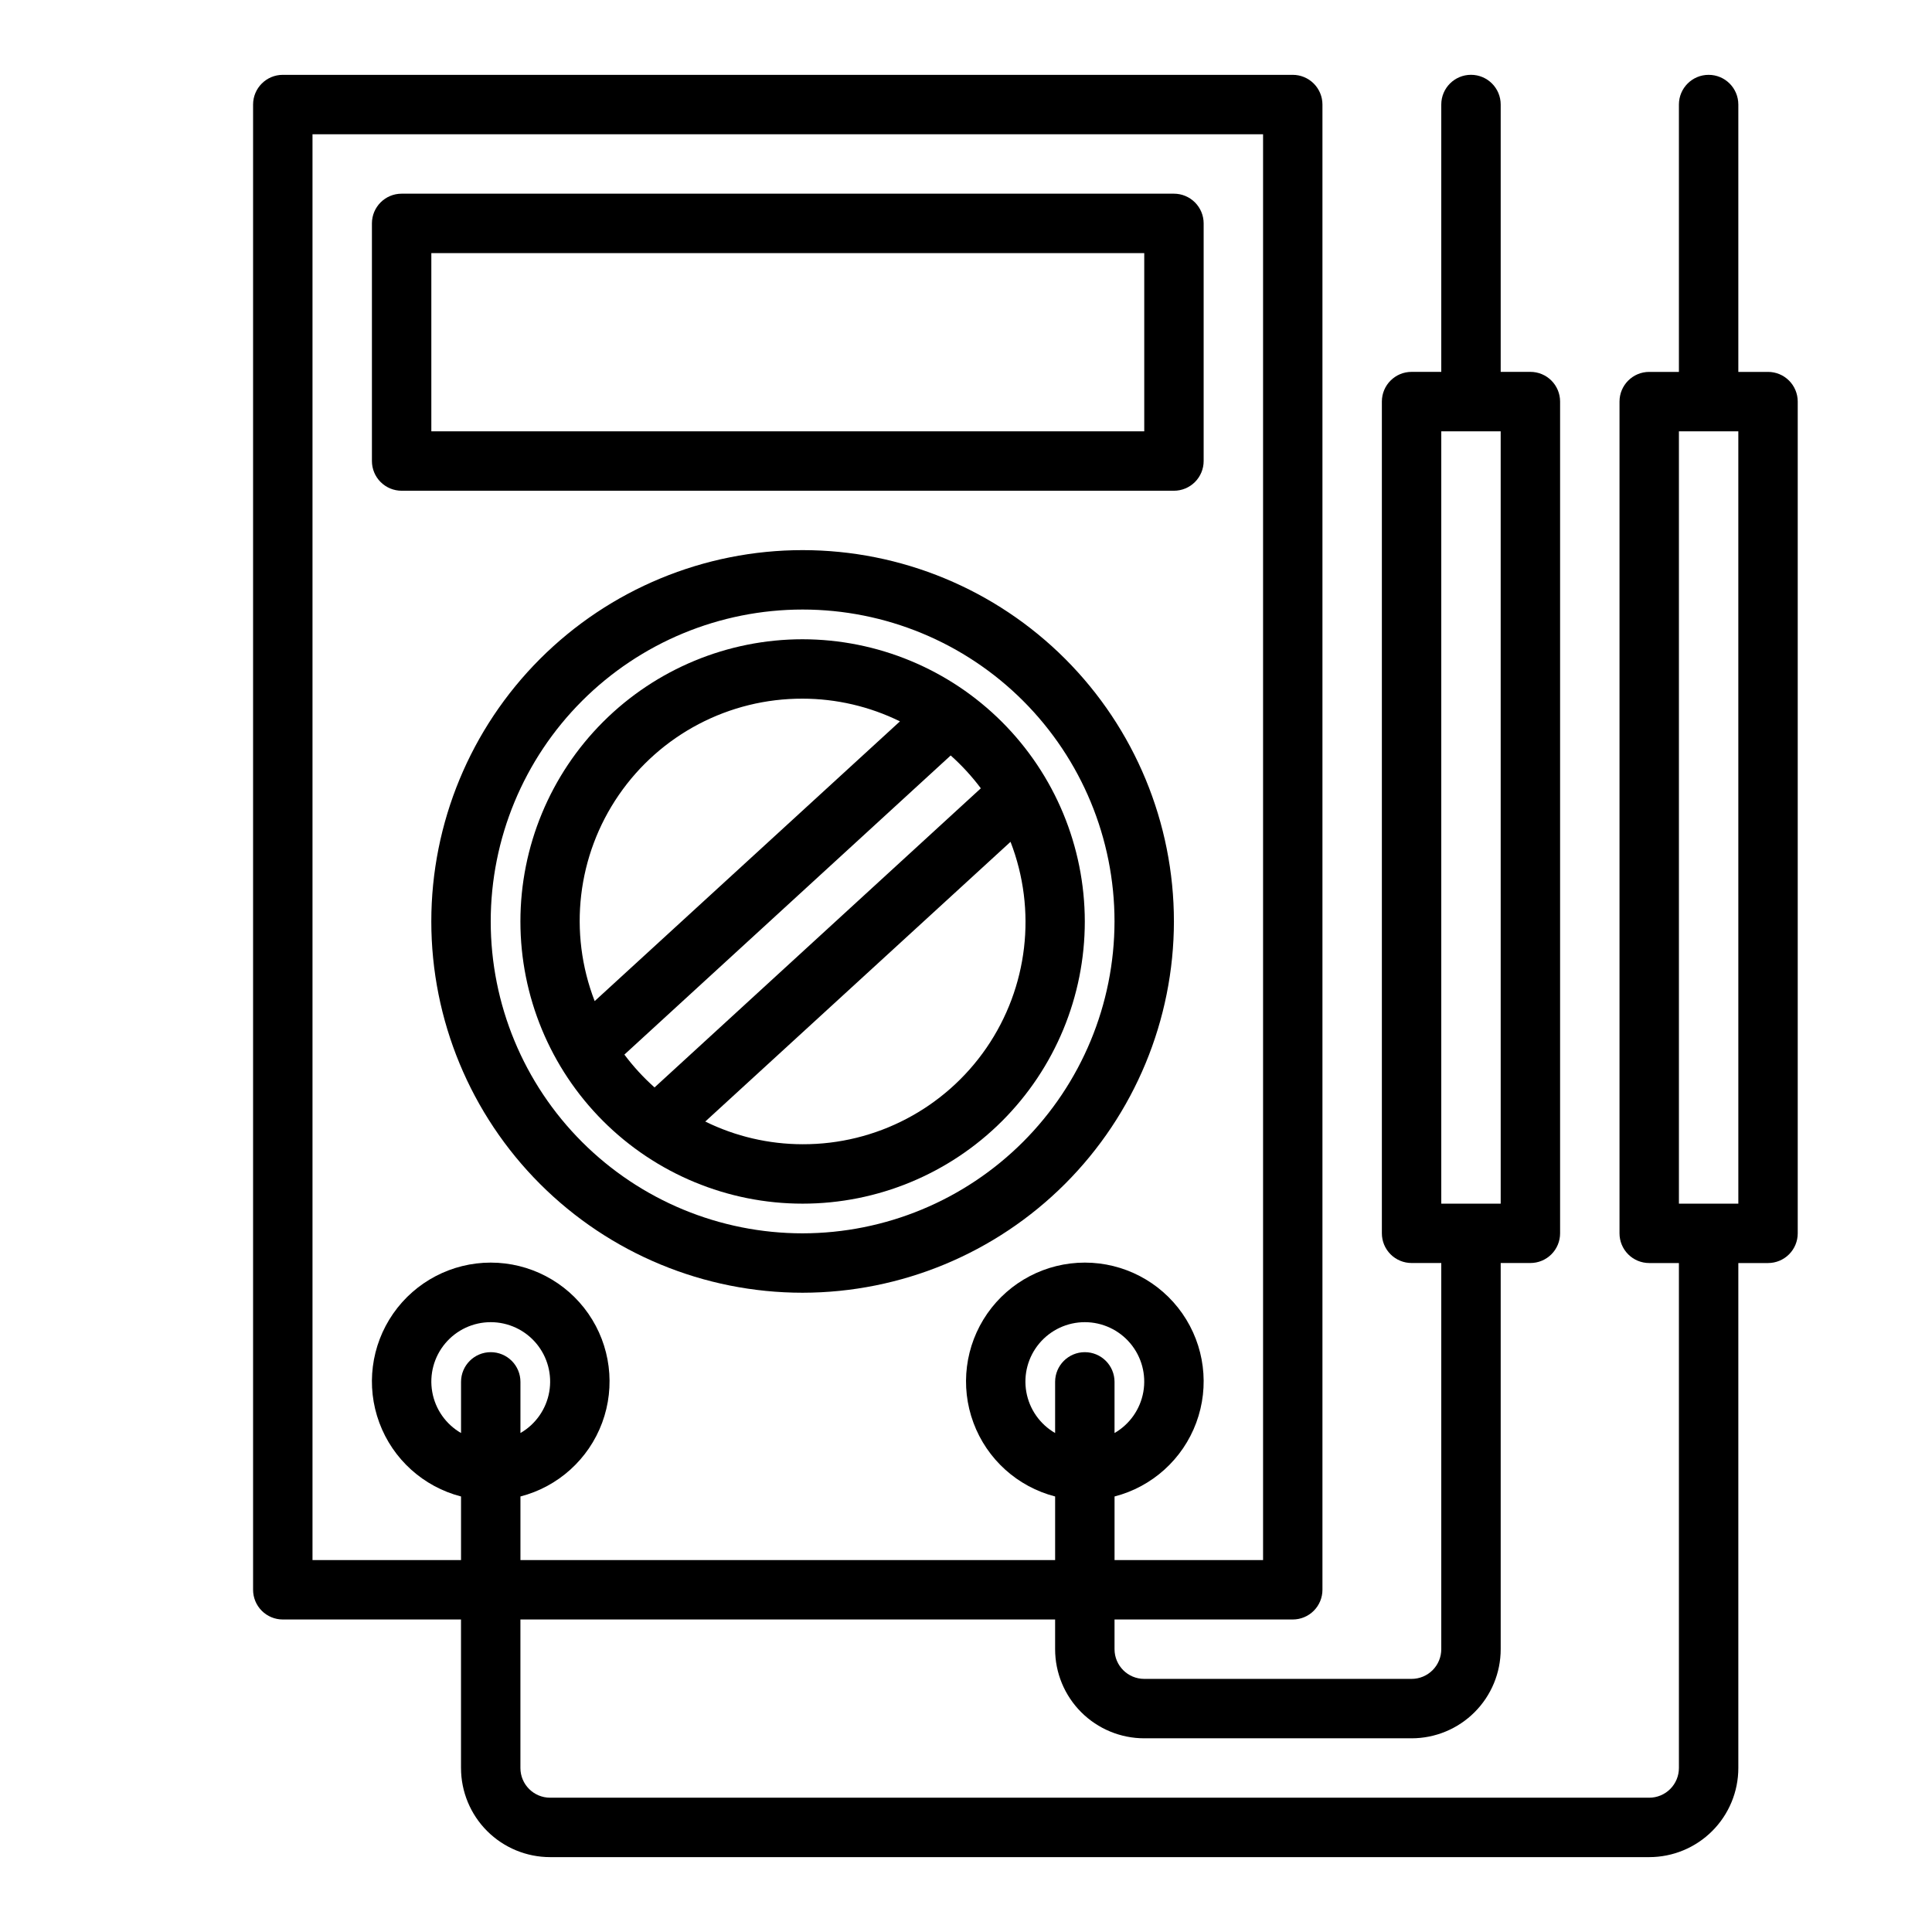
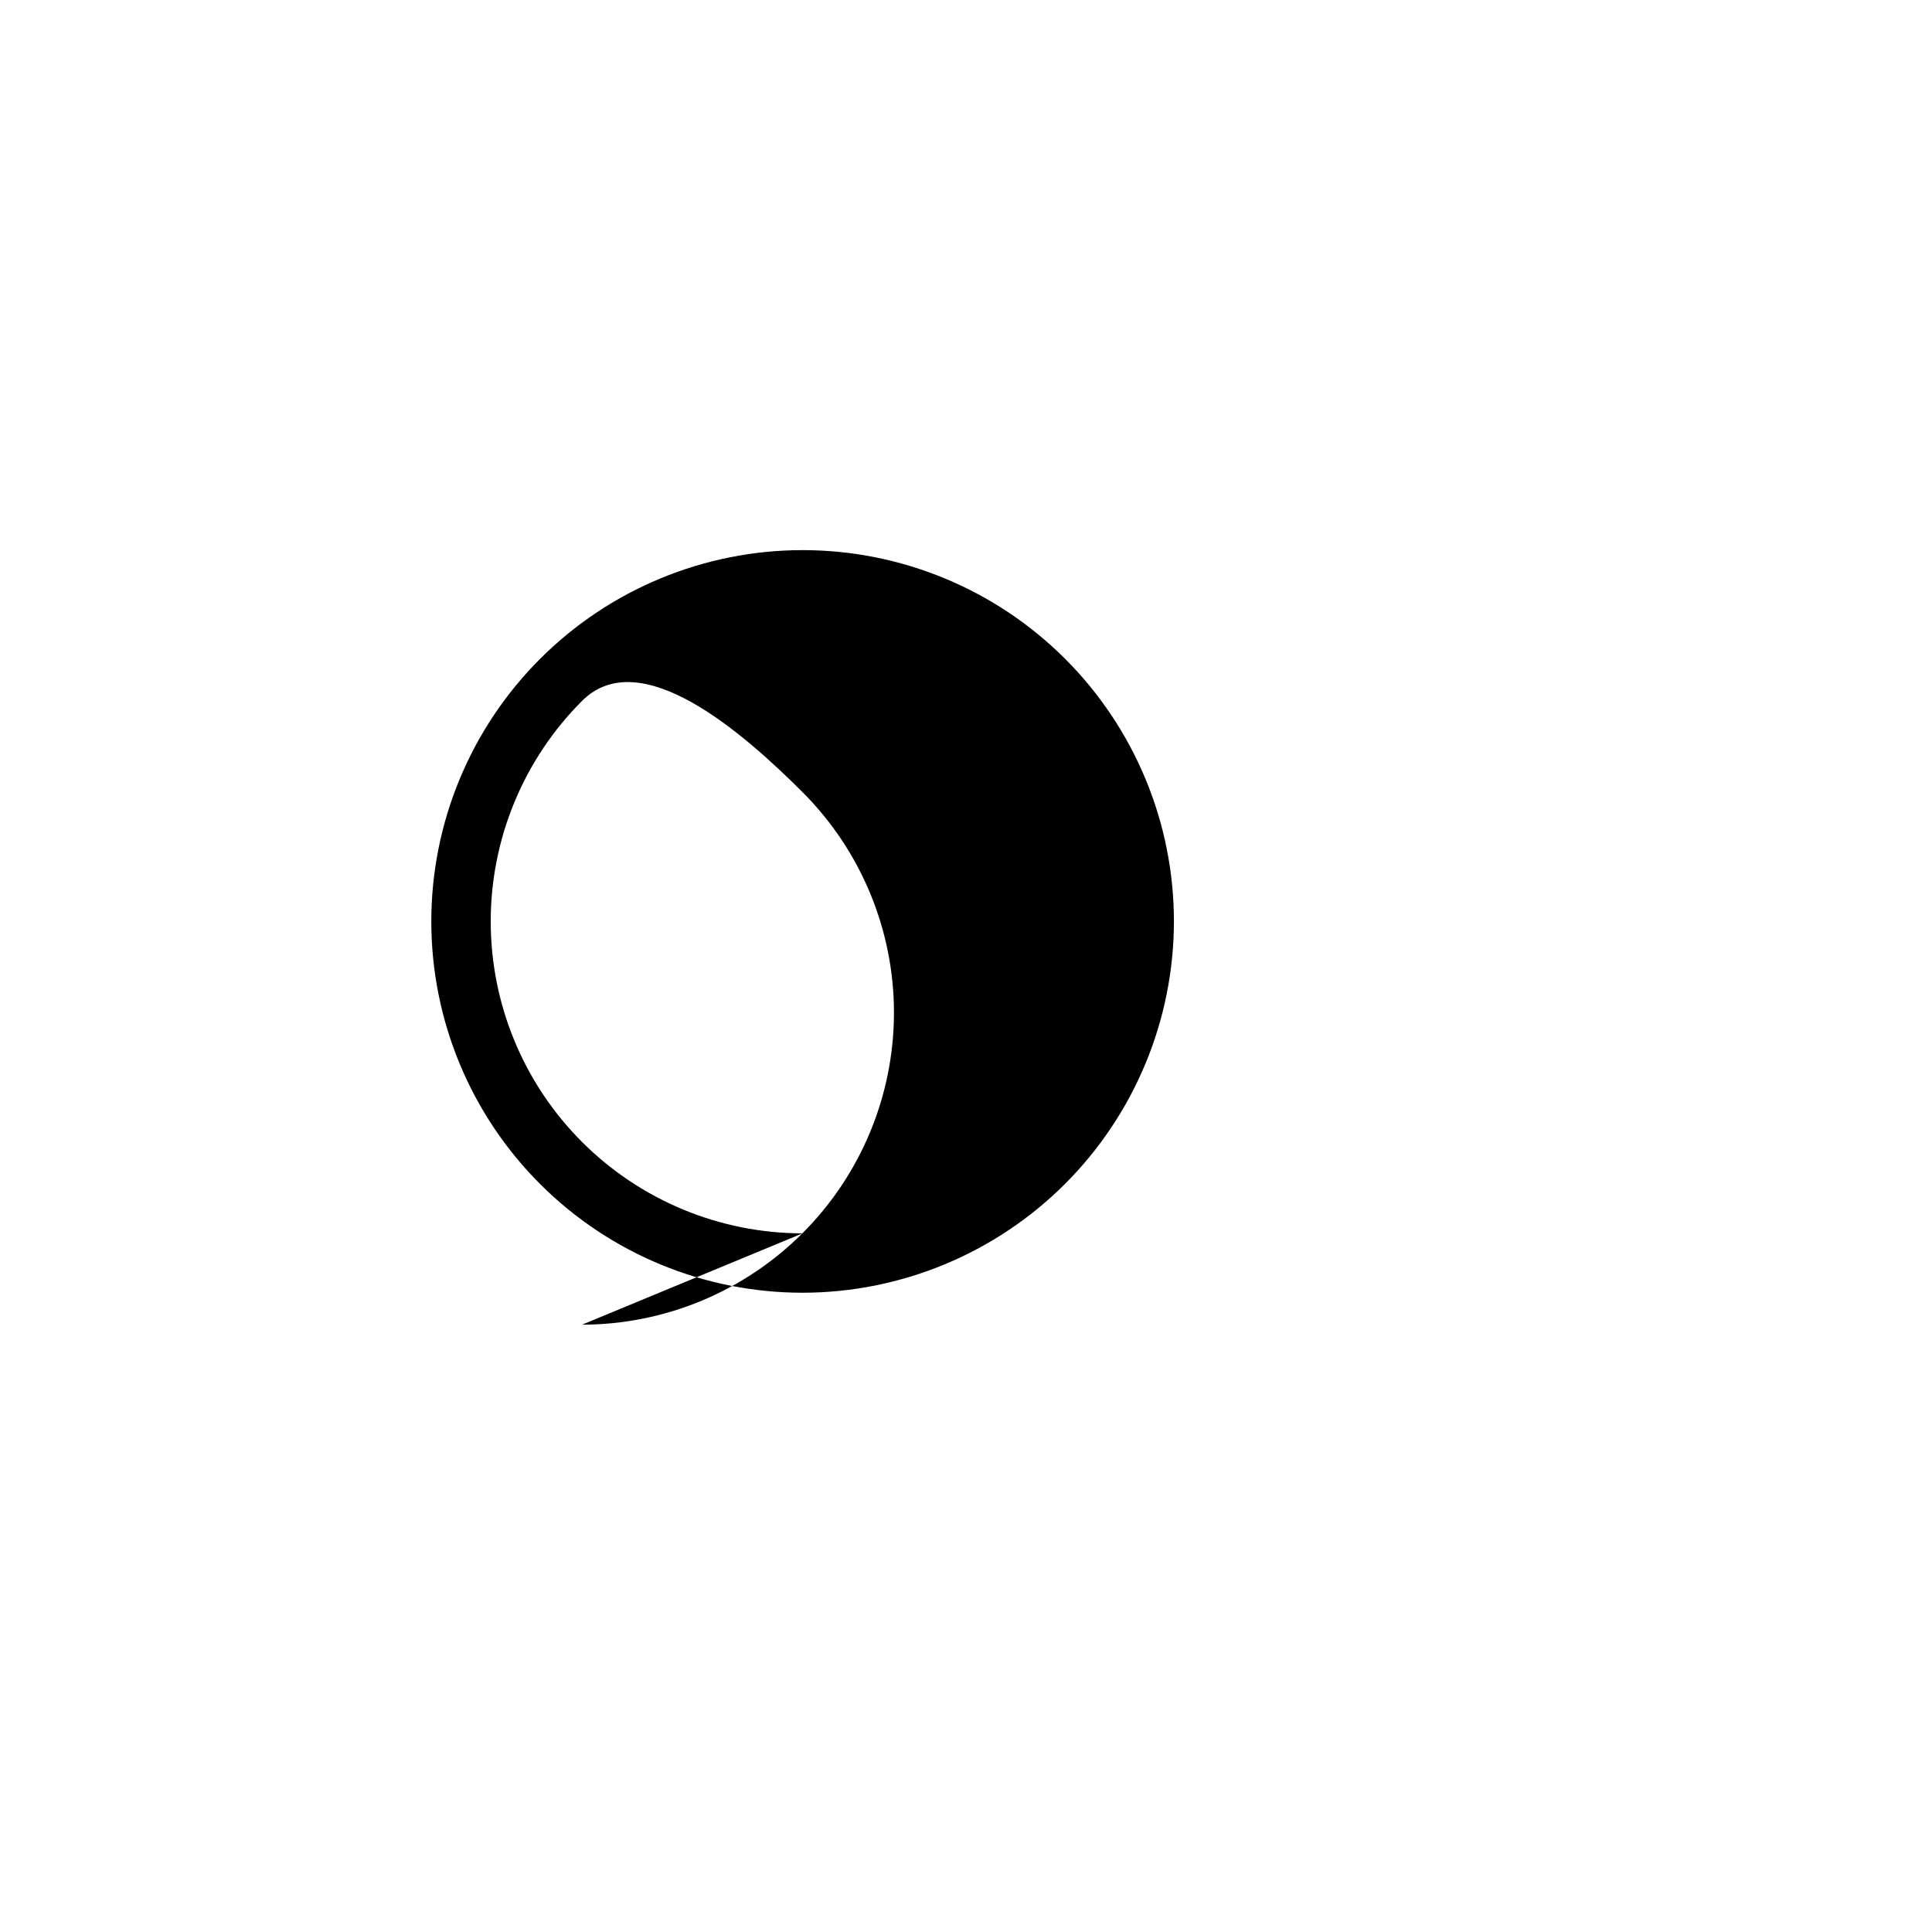
<svg xmlns="http://www.w3.org/2000/svg" fill="#000000" width="800px" height="800px" version="1.1" viewBox="144 144 512 512">
  <g>
-     <path d="m486.59 573.18c2.09 0 4.09-0.828 5.566-2.305 1.477-1.477 2.305-3.481 2.305-5.566v-393.6c0-2.09-0.828-4.09-2.305-5.566-1.477-1.477-3.477-2.309-5.566-2.309h-267.65c-4.348 0-7.871 3.527-7.871 7.875v393.6c0 2.086 0.828 4.09 2.305 5.566 1.477 1.477 3.481 2.305 5.566 2.305h47.23v39.359h0.004c0 6.262 2.488 12.27 6.914 16.699 4.43 4.43 10.438 6.918 16.699 6.918h291.27c6.266 0 12.27-2.488 16.699-6.918 4.43-4.43 6.918-10.438 6.918-16.699v-133.82h7.871c2.09 0 4.09-0.828 5.566-2.305 1.477-1.477 2.305-3.481 2.305-5.566v-220.42c0-2.086-0.828-4.09-2.305-5.566-1.477-1.477-3.477-2.305-5.566-2.305h-7.871v-70.848c0-4.348-3.523-7.875-7.871-7.875-4.348 0-7.875 3.527-7.875 7.875v70.848h-7.871c-4.348 0-7.871 3.523-7.871 7.871v220.42c0 2.086 0.828 4.09 2.305 5.566 1.477 1.477 3.481 2.305 5.566 2.305h7.871v133.82c0 2.09-0.828 4.09-2.305 5.566-1.477 1.477-3.477 2.305-5.566 2.305h-291.27c-4.348 0-7.871-3.523-7.871-7.871v-39.359h141.7v7.871c0 6.266 2.488 12.27 6.918 16.699 4.43 4.43 10.438 6.918 16.699 6.918h70.848c6.266 0 12.27-2.488 16.699-6.918 4.43-4.43 6.918-10.434 6.918-16.699v-102.34h7.871c2.09 0 4.09-0.828 5.566-2.305 1.477-1.477 2.305-3.481 2.305-5.566v-220.42c0-2.086-0.828-4.09-2.305-5.566-1.477-1.477-3.477-2.305-5.566-2.305h-7.871v-70.848c0-4.348-3.523-7.875-7.871-7.875-4.348 0-7.875 3.527-7.875 7.875v70.848h-7.871c-4.348 0-7.871 3.523-7.871 7.871v220.42c0 2.086 0.828 4.09 2.305 5.566 1.477 1.477 3.481 2.305 5.566 2.305h7.871v102.34c0 2.09-0.828 4.09-2.305 5.566-1.477 1.477-3.477 2.305-5.566 2.305h-70.848c-4.348 0-7.871-3.523-7.871-7.871v-7.871zm102.34-314.88h15.742l0.004 204.68h-15.746zm-62.977 0h15.742l0.004 204.68h-15.746zm-244.03 299.14v-16.859c9.98-2.578 18.066-9.875 21.652-19.539 3.582-9.664 2.211-20.473-3.676-28.934-5.887-8.461-15.543-13.504-25.848-13.504-10.309 0-19.961 5.043-25.848 13.504-5.887 8.461-7.262 19.27-3.676 28.934 3.582 9.664 11.672 16.961 21.652 19.539v16.859h-39.363v-377.86h251.91v377.86h-39.359v-16.859c9.98-2.578 18.066-9.875 21.648-19.539 3.586-9.664 2.215-20.473-3.672-28.934-5.887-8.461-15.543-13.504-25.848-13.504-10.309 0-19.965 5.043-25.852 13.504-5.883 8.461-7.258 19.27-3.672 28.934 3.582 9.664 11.668 16.961 21.648 19.539v16.859zm-7.871-55.105v0.004c-4.348 0-7.871 3.523-7.871 7.871v13.555c-4.031-2.324-6.828-6.316-7.633-10.898-0.809-4.586 0.449-9.289 3.441-12.855 2.992-3.566 7.406-5.625 12.062-5.625 4.652 0 9.07 2.059 12.059 5.625 2.992 3.566 4.254 8.27 3.445 12.855-0.809 4.582-3.602 8.574-7.633 10.898v-13.555c0-2.09-0.828-4.09-2.305-5.566-1.477-1.477-3.481-2.305-5.566-2.305zm157.44 0v0.004c-4.348 0-7.875 3.523-7.875 7.871v13.555c-4.027-2.324-6.824-6.316-7.633-10.898-0.809-4.586 0.453-9.289 3.445-12.855 2.992-3.566 7.406-5.625 12.062-5.625 4.652 0 9.066 2.059 12.059 5.625 2.992 3.566 4.254 8.27 3.445 12.855-0.809 4.582-3.602 8.574-7.633 10.898v-13.555c0-2.09-0.832-4.09-2.305-5.566-1.477-1.477-3.481-2.305-5.566-2.305z" />
-     <path d="m455.1 388.19c0-26.098-10.367-51.125-28.82-69.582-18.453-18.453-43.48-28.82-69.578-28.82s-51.125 10.367-69.582 28.82c-18.453 18.457-28.82 43.484-28.82 69.582s10.367 51.125 28.82 69.578c18.457 18.453 43.484 28.82 69.582 28.82 26.086-0.027 51.098-10.406 69.547-28.852 18.445-18.449 28.824-43.461 28.852-69.547zm-98.398 82.656c-21.922 0-42.945-8.711-58.449-24.211-15.5-15.5-24.207-36.523-24.207-58.445s8.707-42.945 24.207-58.449c15.504-15.5 36.527-24.207 58.449-24.207s42.945 8.707 58.445 24.207c15.5 15.504 24.211 36.527 24.211 58.449-0.027 21.914-8.742 42.922-24.238 58.418s-36.504 24.211-58.418 24.238z" />
-     <path d="m356.7 313.41c-19.836 0-38.855 7.879-52.883 21.902-14.023 14.027-21.902 33.047-21.902 52.883 0 19.832 7.879 38.855 21.902 52.879 14.027 14.023 33.047 21.906 52.883 21.906 19.832 0 38.855-7.883 52.879-21.906 14.027-14.023 21.906-33.047 21.906-52.879-0.023-19.828-7.91-38.836-21.93-52.855-14.02-14.02-33.027-21.906-52.855-21.93zm0 15.742c8.945 0.012 17.77 2.07 25.797 6.016l-80.902 74.133c-7.023-18.148-4.629-38.59 6.394-54.621 11.023-16.031 29.254-25.586 48.711-25.527zm-47.23 94.324 86.473-79.27c2.945 2.629 5.621 5.543 7.988 8.703l-86.473 79.273c-2.945-2.629-5.625-5.547-7.992-8.707zm47.23 23.758c-8.945-0.012-17.77-2.066-25.797-6.016l80.898-74.129c7.023 18.145 4.633 38.586-6.391 54.621-11.023 16.031-29.254 25.586-48.711 25.523z" />
-     <path d="m462.98 266.18v-62.977c0-2.09-0.832-4.09-2.309-5.566-1.477-1.477-3.477-2.309-5.566-2.309h-204.67c-4.348 0-7.871 3.527-7.871 7.875v62.977c0 2.086 0.828 4.09 2.305 5.566 1.477 1.473 3.481 2.305 5.566 2.305h204.67c2.09 0 4.09-0.832 5.566-2.305 1.477-1.477 2.309-3.481 2.309-5.566zm-15.742-7.871-188.93-0.004v-47.23h188.93z" />
+     <path d="m455.1 388.19c0-26.098-10.367-51.125-28.82-69.582-18.453-18.453-43.48-28.82-69.578-28.82s-51.125 10.367-69.582 28.82c-18.453 18.457-28.82 43.484-28.82 69.582s10.367 51.125 28.82 69.578c18.457 18.453 43.484 28.82 69.582 28.82 26.086-0.027 51.098-10.406 69.547-28.852 18.445-18.449 28.824-43.461 28.852-69.547zm-98.398 82.656c-21.922 0-42.945-8.711-58.449-24.211-15.5-15.5-24.207-36.523-24.207-58.445s8.707-42.945 24.207-58.449s42.945 8.707 58.445 24.207c15.5 15.504 24.211 36.527 24.211 58.449-0.027 21.914-8.742 42.922-24.238 58.418s-36.504 24.211-58.418 24.238z" />
  </g>
</svg>